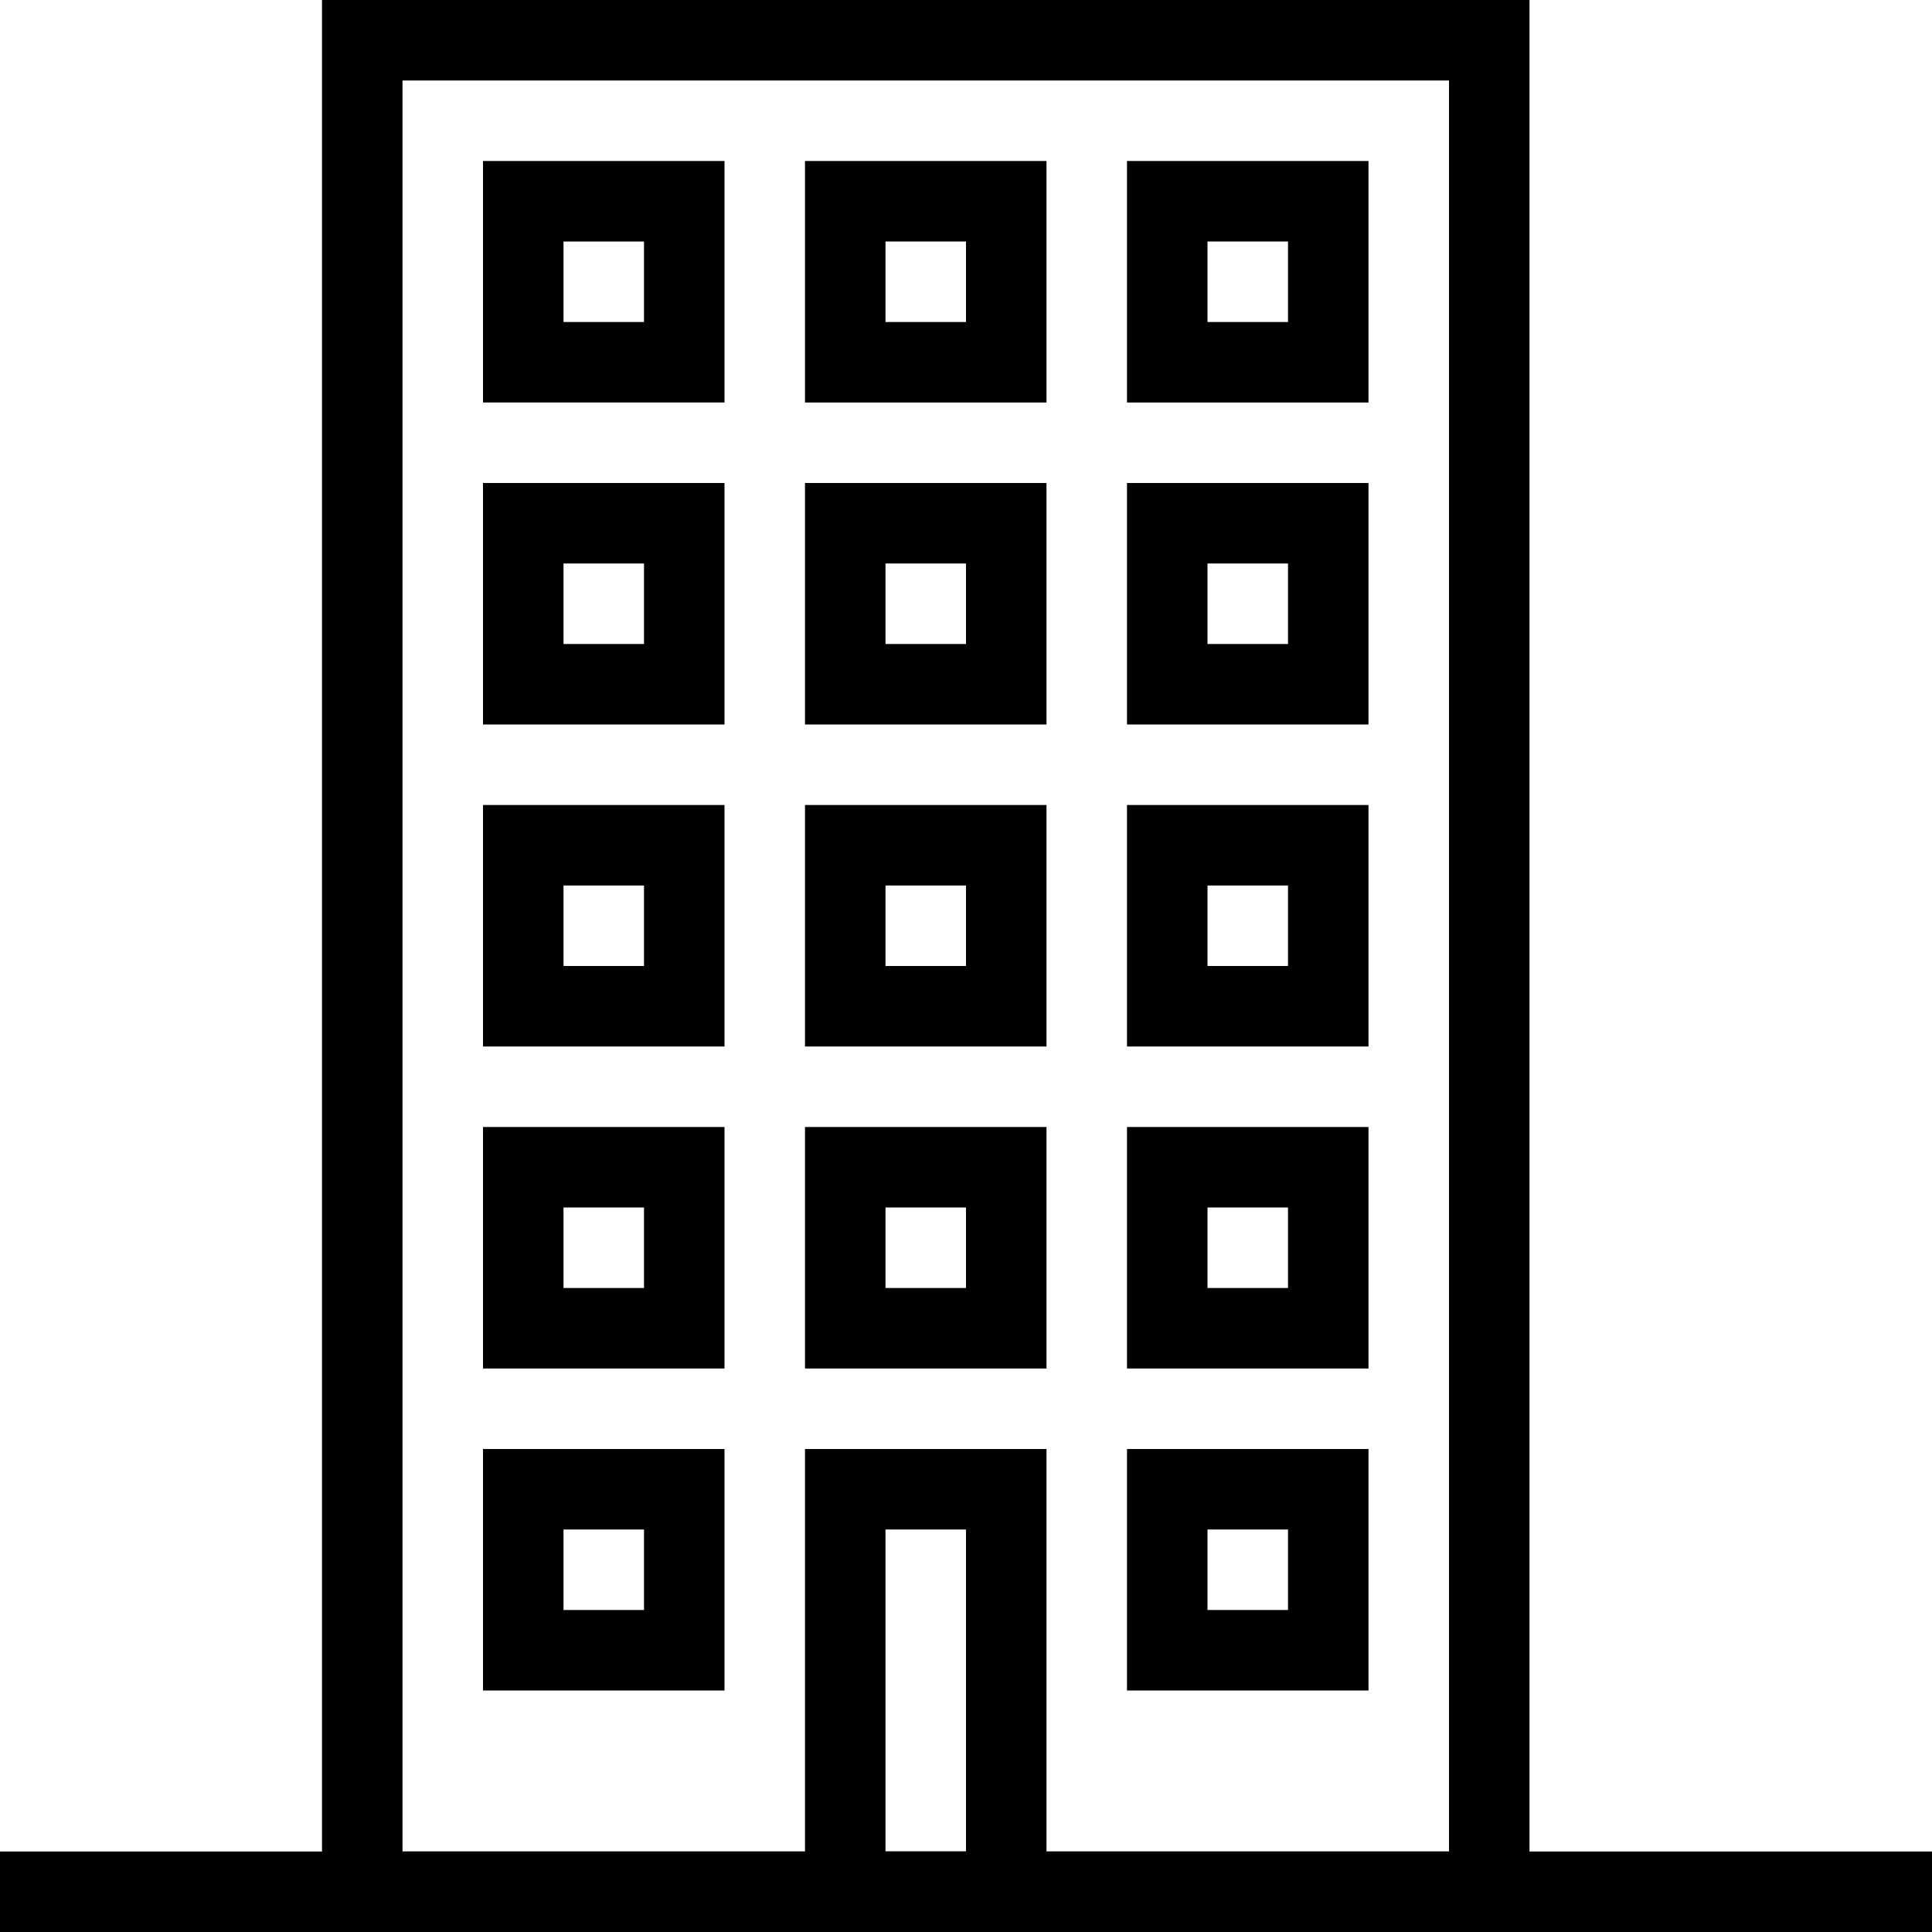
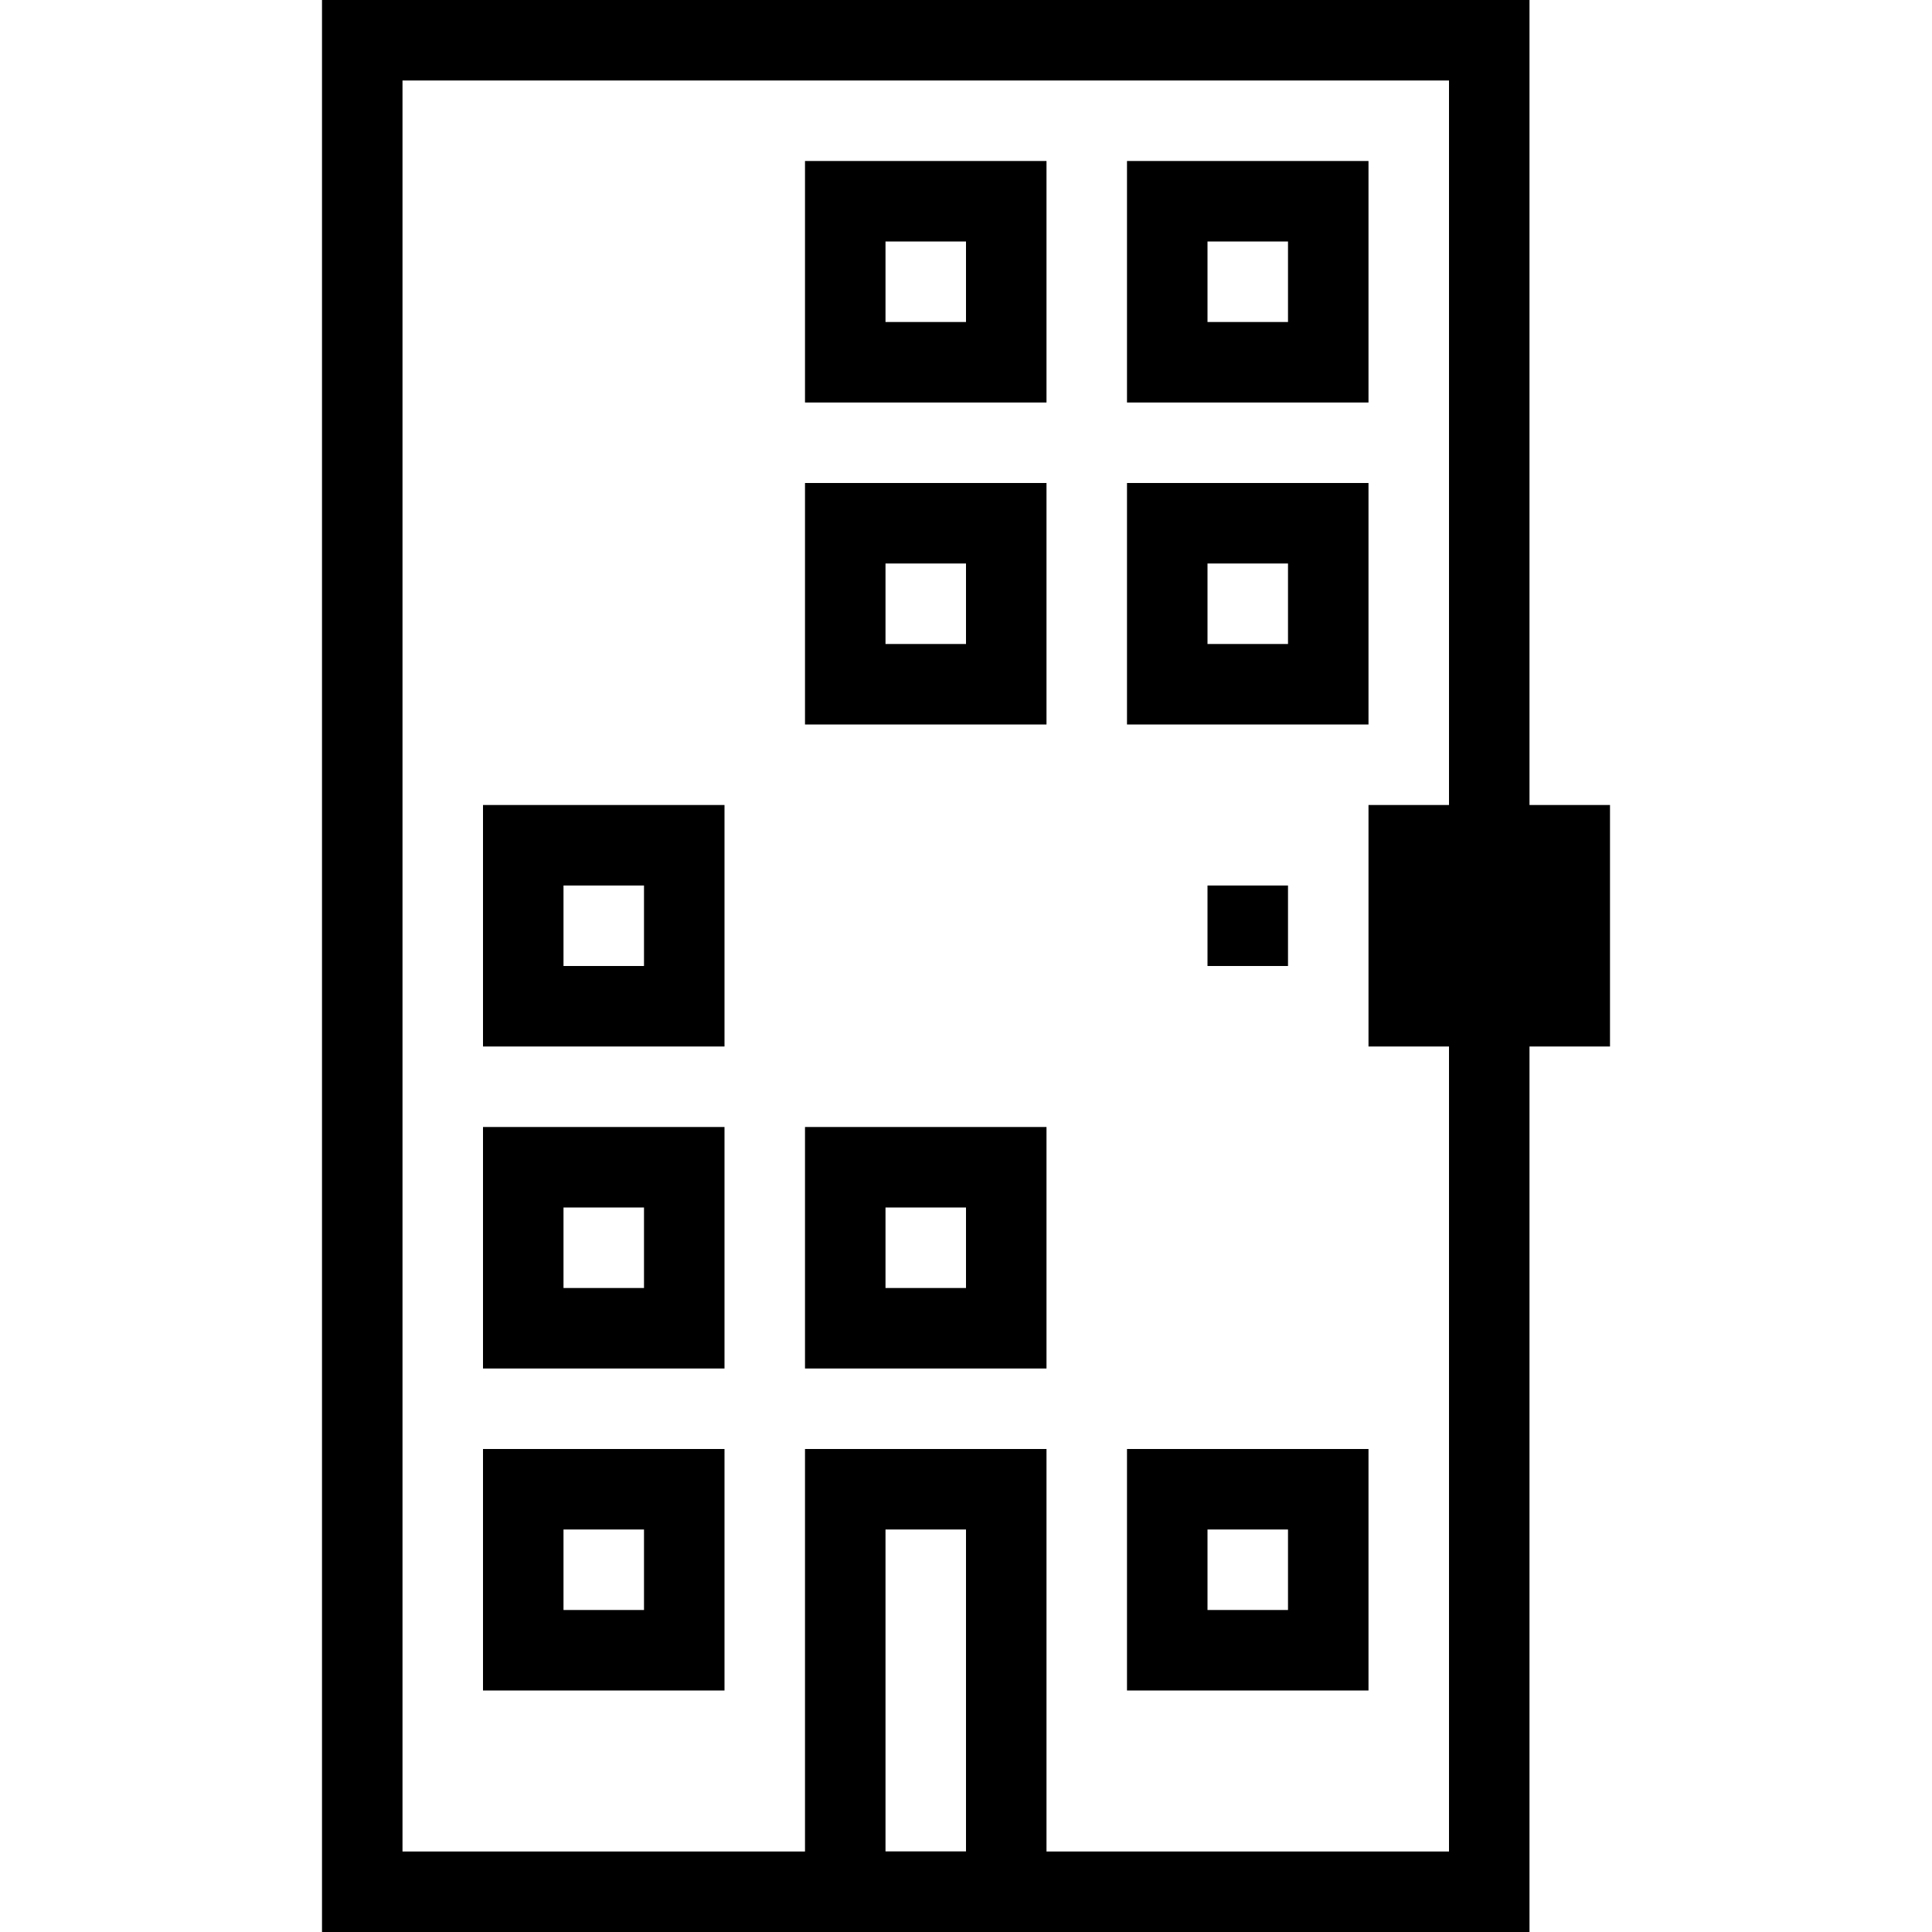
<svg xmlns="http://www.w3.org/2000/svg" version="1.1" x="0px" y="0px" viewBox="0 0 48 48" style="enable-background:new 0 0 48 48;" xml:space="preserve" width="48px" height="48px">
  <g>
    <path d="M38,48H8V0h30V48z M10,46h26V2H10V46z" />
-     <rect y="46" width="48" height="2" />
    <path d="M26,48h-6V36h6V48z M22,46h2v-8h-2V46z" />
-     <path d="M18,10h-6V4h6V10z M14,8h2V6h-2V8z" />
    <path d="M26,10h-6V4h6V10z M22,8h2V6h-2V8z" />
    <path d="M34,10h-6V4h6V10z M30,8h2V6h-2V8z" />
-     <path d="M18,18h-6v-6h6V18z M14,16h2v-2h-2V16z" />
    <path d="M26,18h-6v-6h6V18z M22,16h2v-2h-2V16z" />
    <path d="M34,18h-6v-6h6V18z M30,16h2v-2h-2V16z" />
    <path d="M18,26h-6v-6h6V26z M14,24h2v-2h-2V24z" />
-     <path d="M26,26h-6v-6h6V26z M22,24h2v-2h-2V24z" />
-     <path d="M34,26h-6v-6h6V26z M30,24h2v-2h-2V24z" />
+     <path d="M34,26v-6h6V26z M30,24h2v-2h-2V24z" />
    <path d="M18,34h-6v-6h6V34z M14,32h2v-2h-2V32z" />
    <path d="M26,34h-6v-6h6V34z M22,32h2v-2h-2V32z" />
-     <path d="M34,34h-6v-6h6V34z M30,32h2v-2h-2V32z" />
    <path d="M18,42h-6v-6h6V42z M14,40h2v-2h-2V40z" />
    <path d="M34,42h-6v-6h6V42z M30,40h2v-2h-2V40z" />
  </g>
</svg>